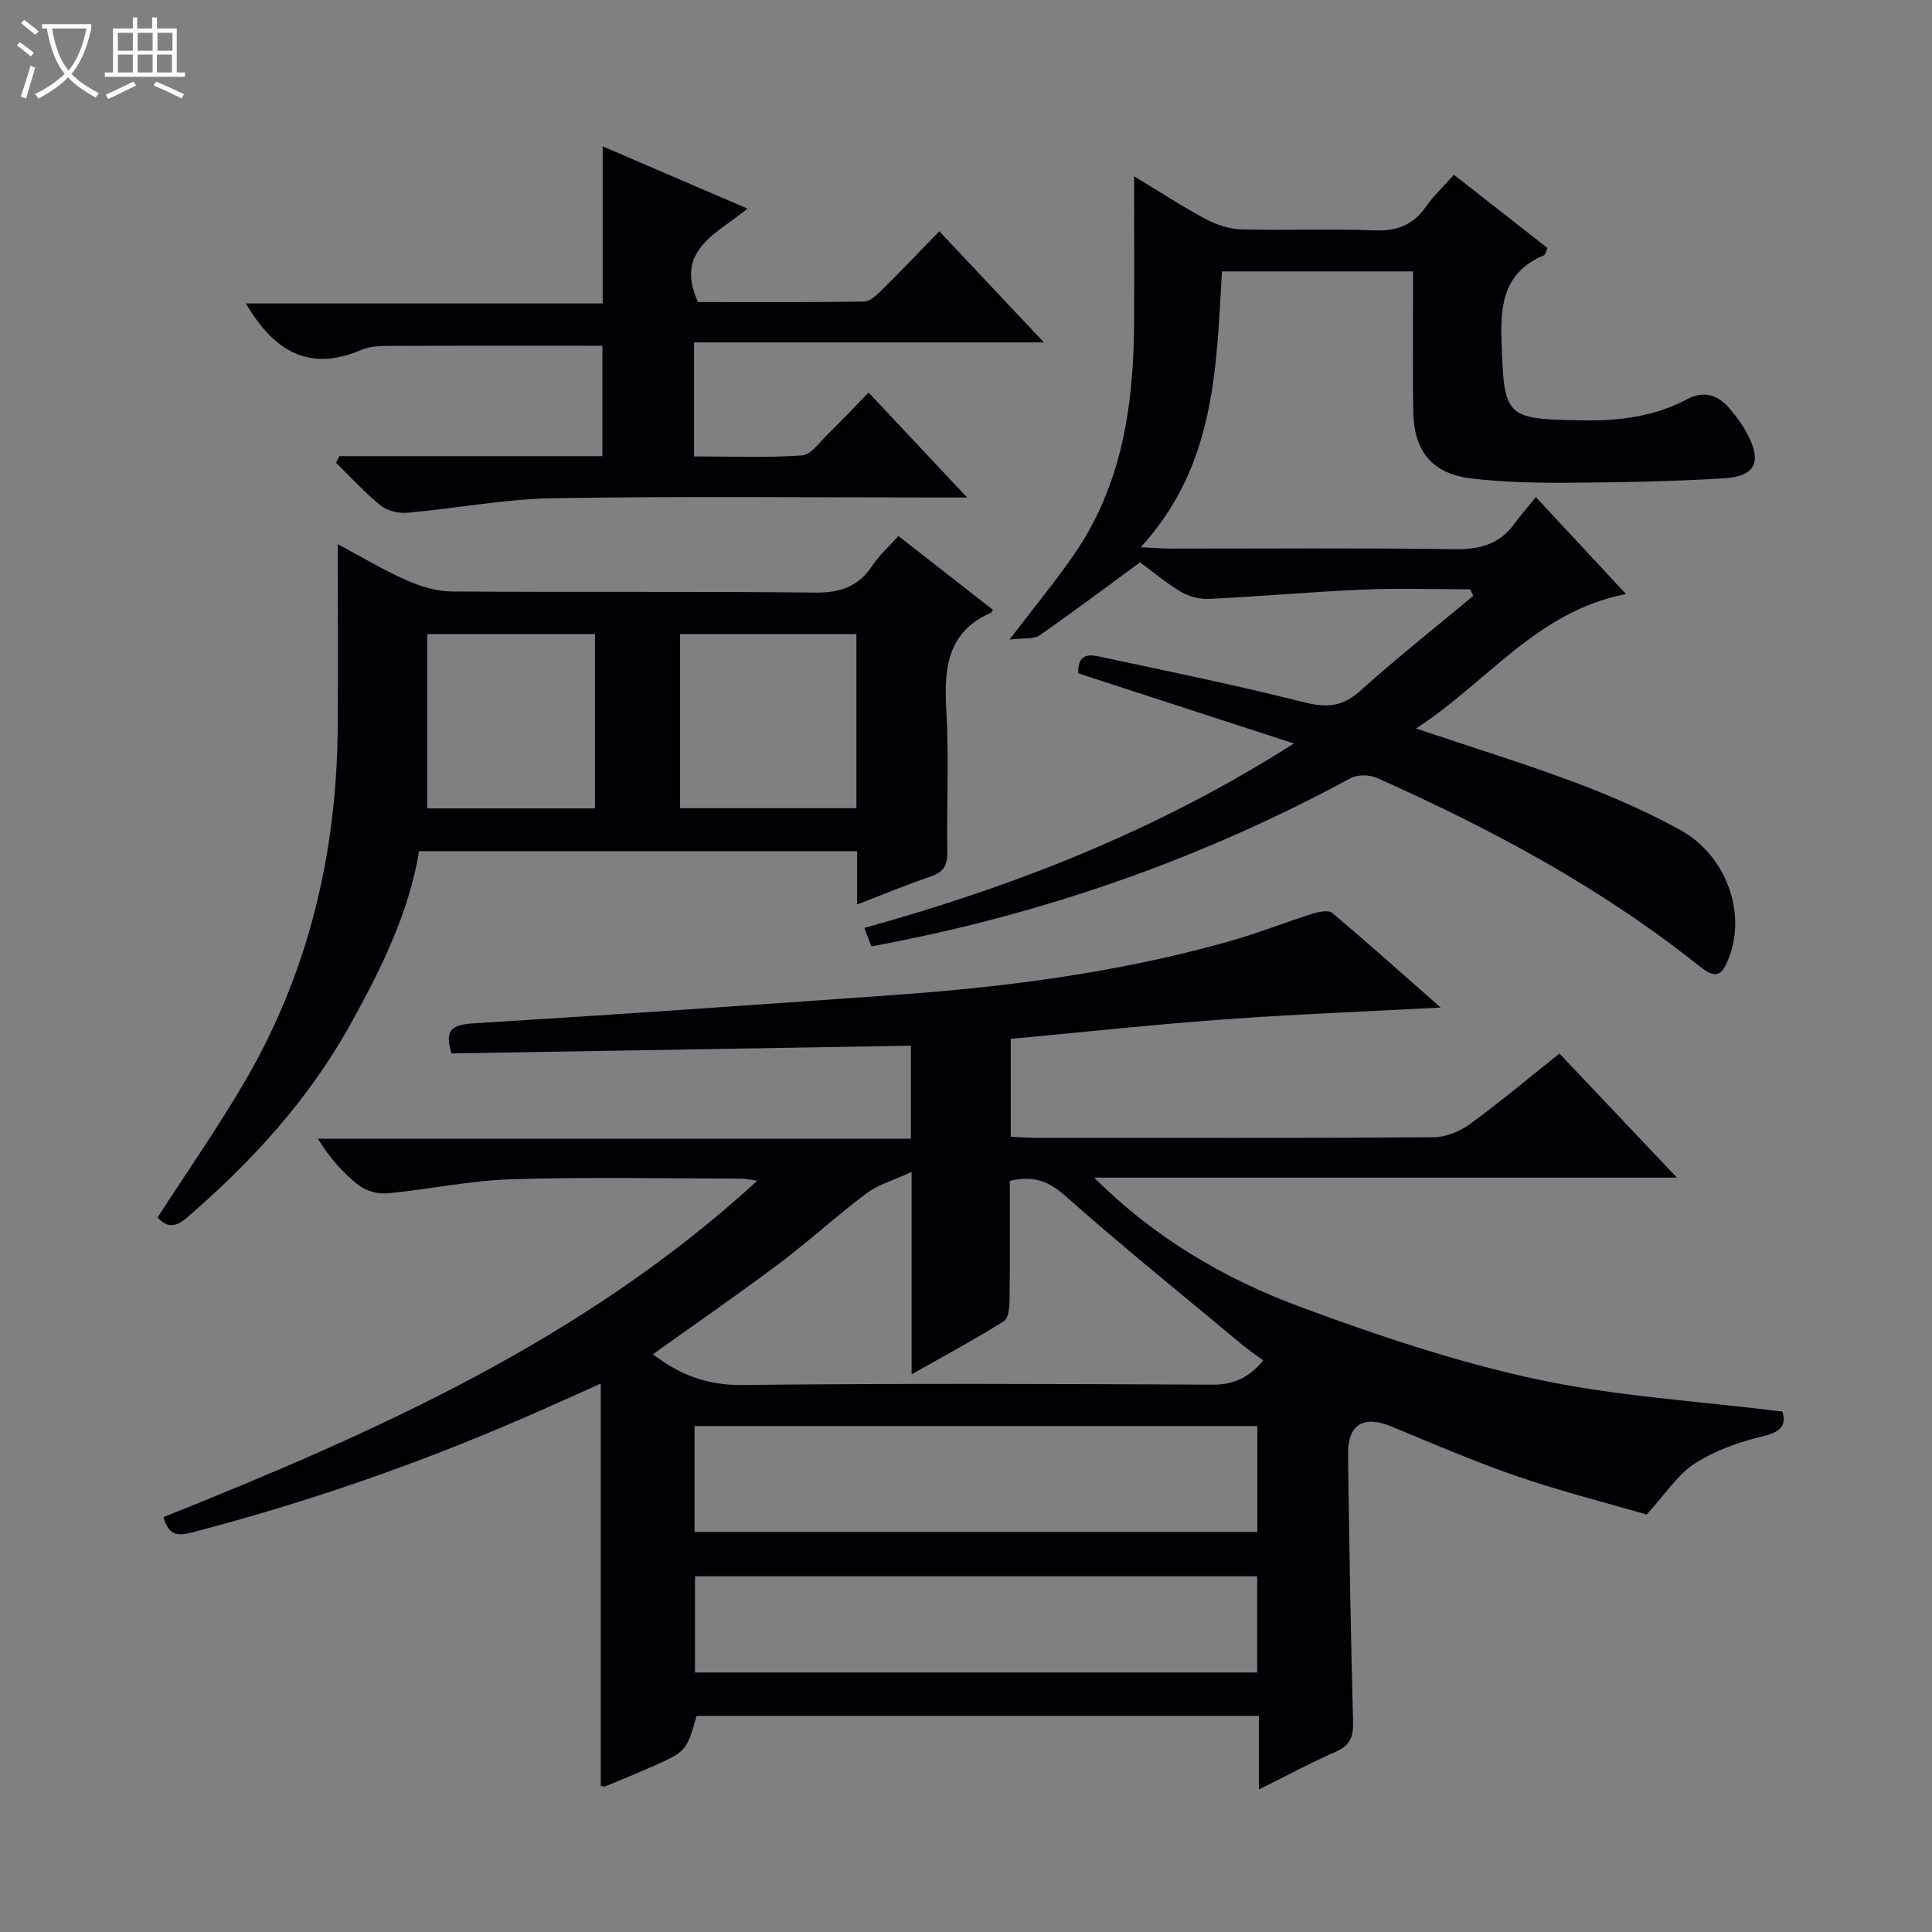
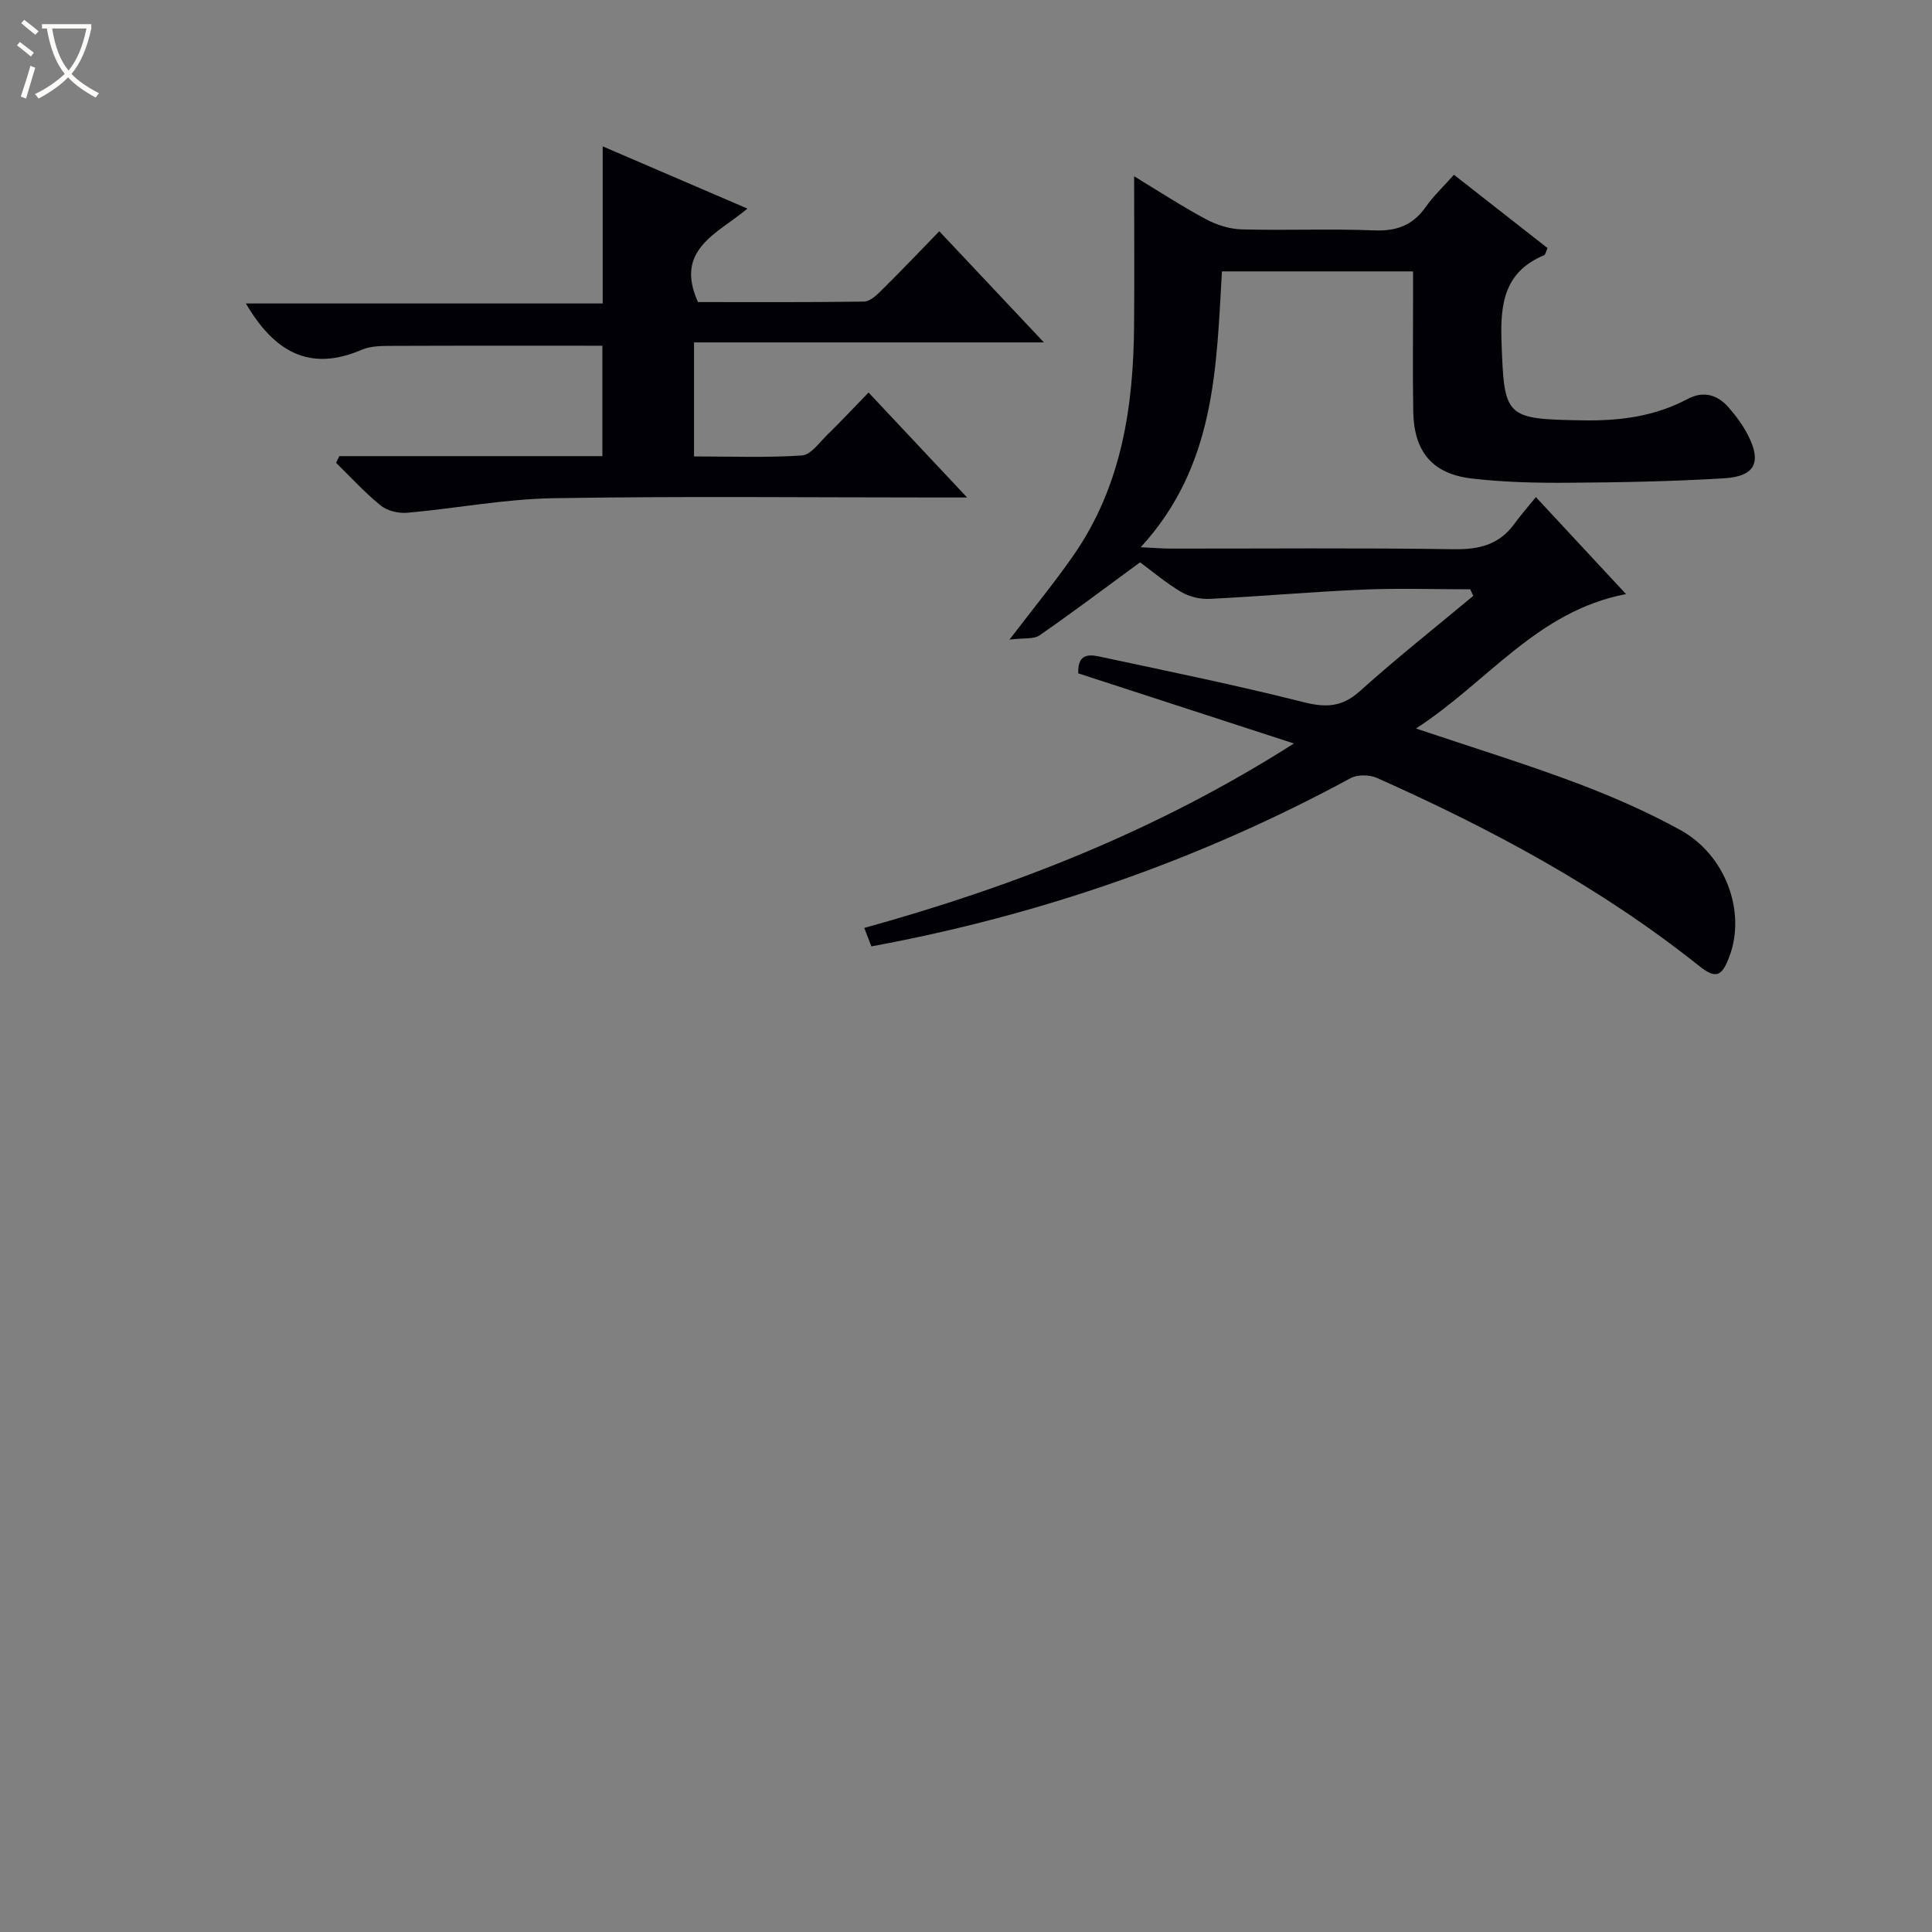
<svg xmlns="http://www.w3.org/2000/svg" enable-background="new 0 0 400 400" viewBox="0 0 400 400">
  <rect x="0" y="0" width="400" height="400" fill="#808080" stroke="none" />
  <path d="m6.4 11.7c-1-.8-1.9-1.6-2.9-2.3l.6-.7c.9.7 1.9 1.4 2.9 2.2zm-2.1 8.3c.7-2.1 1.4-4.2 2-6.4.2.1.6.3 1 .4-.7 2.3-1.3 4.4-1.9 6.4zm3-12.8c-1.1-.9-2.1-1.7-2.9-2.4l.6-.7c1 .8 2 1.5 3 2.4zm1.4-1.3v-.9h10.2v.9c-.9 4.2-2.3 7.3-4.1 9.4 1.3 1.4 3.2 2.7 5.7 4-.2.2-.4.5-.7.9-2.5-1.4-4.4-2.7-5.7-4.2-1.4 1.5-3.5 3-6.1 4.4 0 0 0 0-.1-.1-.3-.4-.5-.7-.7-.8 2.7-1.3 4.7-2.8 6.2-4.2-1.8-2.2-3-5.3-3.7-9.4zm9.2 0h-7.1c.6 3.8 1.7 6.7 3.4 8.7 1.7-2.1 2.9-4.8 3.7-8.7z" fill="#fcfbfa" />
-   <path d="m31.6 3.6h.9v2.3h4.1v9.1h1.7v.9h-16.6v-.9h1.7v-9.1h4.1v-2.3h.9v2.3h3.1v-2.3zm-4 13.3.6.8c-1.9.9-3.8 1.9-5.8 2.8-.2-.3-.3-.6-.5-.9 2-.9 3.9-1.8 5.7-2.7zm-3.2-10.1v3.7h3.1v-3.7zm0 4.5v3.7h3.1v-3.7zm4.1-4.5v3.7h3.1v-3.7zm0 4.5v3.7h3.1v-3.7zm9.1 9.1c-2.1-1.1-4.1-2-5.8-2.7l.5-.8c2.2.9 4.1 1.8 5.8 2.6zm-1.9-13.6h-3.1v3.7h3.1zm-3.2 4.5v3.7h3.1v-3.7z" fill="#fcfbfa" />
  <g fill="#010105">
-     <path d="m33.84 314.11c43.99-17.63 86.94-36.64 122.96-69.66-1.68-.22-2.55-.43-3.43-.43-15.83-.02-31.67-.36-47.49.13-8.58.27-17.11 2.12-25.69 2.92-1.93.18-4.4-.49-5.91-1.67-3.22-2.52-5.99-5.63-8.48-9.64h122.8c0-6.75 0-12.81 0-19.26-31.78.53-63.46 1.07-95.11 1.6-1.6-4.98.21-5.96 4.62-6.23 29.03-1.77 58.05-3.81 87.06-5.87 23.4-1.66 46.6-4.7 69.24-11.08 5.9-1.66 11.62-3.94 17.46-5.79 1.24-.39 3.2-.75 3.96-.11 7.43 6.27 14.69 12.75 22.45 19.58-15.53.83-30.25 1.39-44.93 2.46-14.69 1.07-29.34 2.66-44.09 4.03v20.26c1.81.08 3.44.22 5.06.22 27.5.01 54.99.08 82.49-.11 2.55-.02 5.45-1.23 7.56-2.76 6.18-4.5 12.04-9.43 18.49-14.57 7.92 8.36 15.74 16.61 24.33 25.68-40.95 0-80.8 0-120.65 0 12.31 12.33 26.81 20.89 42.6 26.74 15.97 5.93 32.29 11.4 48.91 14.99 16.47 3.56 33.5 4.52 50.97 6.71.72 2.33.25 4.11-3.9 5.08-4.94 1.15-9.98 2.96-14.21 5.66-3.56 2.27-6.03 6.25-9.98 10.57-7.88-2.29-17.33-4.67-26.53-7.81-8.94-3.06-17.65-6.83-26.4-10.44-5.69-2.35-8.99-.4-8.91 5.82.25 18.47.56 36.95 1.05 55.42.08 3.09-.66 4.84-3.57 6.12-5.14 2.25-10.09 4.93-15.93 7.82 0-5.54 0-10.27 0-15.24-39.2 0-77.81 0-116.42 0-2.09 7.36-2.08 7.37-9.76 10.75-3.03 1.34-6.1 2.59-9.17 3.85-.26.1-.63-.08-.91-.12 0-27.59 0-55.16 0-83.27-5.34 2.38-10.71 4.82-16.12 7.17-22.27 9.67-45.14 17.57-68.65 23.68-3.14.82-4.73.36-5.77-3.2zm101.34-33.73c5.56 4.29 11.31 6.45 18.47 6.37 32.49-.36 64.99-.23 97.49-.07 4.45.02 7.56-1.6 10.4-5.01-1.57-1.17-3.07-2.18-4.44-3.33-12.26-10.22-24.7-20.24-36.64-30.83-3.56-3.16-6.76-4.12-11.39-3.02 0 8.27.06 16.4-.05 24.54-.02 1.55-.19 3.89-1.15 4.49-5.98 3.75-12.21 7.1-19.13 11.02 0-14.13 0-27.22 0-41.91-3.8 1.76-6.92 2.62-9.33 4.43-6.25 4.69-12.04 10.01-18.29 14.7-8.49 6.37-17.24 12.4-25.94 18.62zm8.62 14.87v21.93h116.52c0-7.5 0-14.59 0-21.93-38.97 0-77.66 0-116.52 0zm116.49 31.1c-39.09 0-77.77 0-116.4 0v19.92h116.4c0-6.74 0-13.15 0-19.92z" />
    <path d="m180.41 195.94c-.46-1.21-.87-2.27-1.47-3.82 31.05-8.6 60.74-20.21 88.95-38.19-15.49-5.04-30.04-9.77-44.65-14.52-.16-4.77 3.03-3.76 5.4-3.26 13.79 2.94 27.6 5.78 41.27 9.23 4.61 1.16 7.94 1.03 11.63-2.28 7.6-6.83 15.63-13.18 23.48-19.73-.21-.45-.41-.9-.62-1.36-7.41 0-14.83-.25-22.23.06-10.59.45-21.16 1.41-31.75 1.92-1.96.1-4.23-.46-5.92-1.46-3.12-1.85-5.92-4.24-8.46-6.11-7.1 5.21-13.86 10.3-20.81 15.12-1.23.85-3.29.51-6.22.88 5.21-6.84 9.54-12.07 13.37-17.63 9.85-14.28 12.29-30.59 12.42-47.45.08-9.97.01-19.95.01-30.84 5.29 3.2 9.96 6.26 14.86 8.88 2.23 1.19 4.92 2.05 7.42 2.11 9.16.25 18.34-.16 27.48.21 4.63.19 7.96-1.09 10.61-4.85 1.6-2.28 3.67-4.22 5.84-6.67 6.6 5.17 12.97 10.15 19.37 15.17-.3.67-.39 1.35-.71 1.49-8.11 3.4-9.09 9.82-8.81 17.79.56 15.82.66 16.13 16.79 16.4 7.65.13 14.91-.79 21.71-4.41 3.31-1.76 6.19-.91 8.51 1.72 1.52 1.73 2.93 3.65 3.99 5.7 2.92 5.65 1.51 8.6-4.93 8.99-10.78.65-21.6.85-32.41.92-6.63.04-13.31-.11-19.89-.89-8.11-.96-11.9-5.58-12.04-13.84-.14-7.83-.03-15.66-.04-23.49 0-1.79 0-3.57 0-5.54-13.42 0-26.21 0-39.57 0-1.17 19.96-1.3 40.21-16.82 57.11 2.97.14 4.66.28 6.34.28 19.49.02 38.99-.17 58.48.13 5.25.08 9.42-.93 12.55-5.27 1.27-1.75 2.71-3.37 4.45-5.52 6.52 7.01 12.34 13.27 18.66 20.08-18.45 3.52-28.64 18.23-43.49 27.83 11.76 3.95 22.48 7.25 32.96 11.18 7.44 2.79 14.81 6 21.77 9.83 9.38 5.16 13.6 16.85 10.21 26.07-1.61 4.37-2.87 4.83-6.39 2.02-20.31-16.2-43-28.33-66.61-38.86-1.54-.69-4.02-.74-5.45.03-31.05 16.81-63.98 28.33-99.24 34.84z" />
-     <path d="m177.46 187.26c0-4.27 0-7.54 0-11.04-30.4 0-60.33 0-90.69 0-2.14 12.86-7.9 24.45-14.16 35.75-8.64 15.62-20.51 28.59-33.99 40.2-2.57 2.22-4.29 1.76-5.99-.11 6.12-9.49 12.56-18.7 18.2-28.39 12.98-22.33 18.81-46.69 19.08-72.42.13-12.6.02-25.2.02-38.58 5.09 2.71 9.47 5.36 14.12 7.41 2.93 1.29 6.25 2.36 9.41 2.38 25.15.19 50.31-.05 75.46.23 5.22.06 8.89-1.36 11.74-5.65 1.36-2.05 3.27-3.74 5.34-6.07 6.6 5.16 13.09 10.23 19.55 15.27-.18.33-.22.54-.33.59-9.3 4.06-9.79 11.81-9.28 20.54.55 9.63.03 19.32.19 28.98.04 2.75-.74 4.22-3.43 5.12-4.86 1.64-9.6 3.63-15.24 5.79zm-.15-19.93c0-12.35 0-24.09 0-36.06-12.31 0-24.34 0-36.52 0v36.06zm-54.12.04c0-12.36 0-24.23 0-36.08-11.83 0-23.25 0-34.74 0v36.08z" />
    <path d="m70.25 94.44h54.47c0-7.95 0-15.38 0-22.86-14.61 0-29.02-.03-43.44.03-2.15.01-4.5-.01-6.4.81-10.87 4.7-18.2.28-23.97-9.59h73.87c0-11.01 0-21.27 0-32.53 10.27 4.42 19.78 8.51 29.97 12.89-6.2 5.19-15.18 8.45-10.24 19.35 11.15 0 22.76.07 34.37-.1 1.23-.02 2.61-1.31 3.62-2.32 3.91-3.86 7.69-7.84 11.97-12.24 7.13 7.58 13.99 14.86 21.66 23.01-24.8 0-48.47 0-72.44 0v23.61c7.51 0 14.95.29 22.33-.2 1.85-.12 3.62-2.68 5.26-4.28 2.74-2.67 5.35-5.47 8.55-8.75 6.65 7.09 13.05 13.9 20.4 21.73-2.84 0-4.55 0-6.27 0-26.49 0-52.98-.29-79.46.15-10.07.17-20.1 2.12-30.17 3.01-1.8.16-4.12-.38-5.49-1.48-3.31-2.68-6.2-5.87-9.26-8.86.23-.46.45-.92.67-1.38z" />
  </g>
</svg>